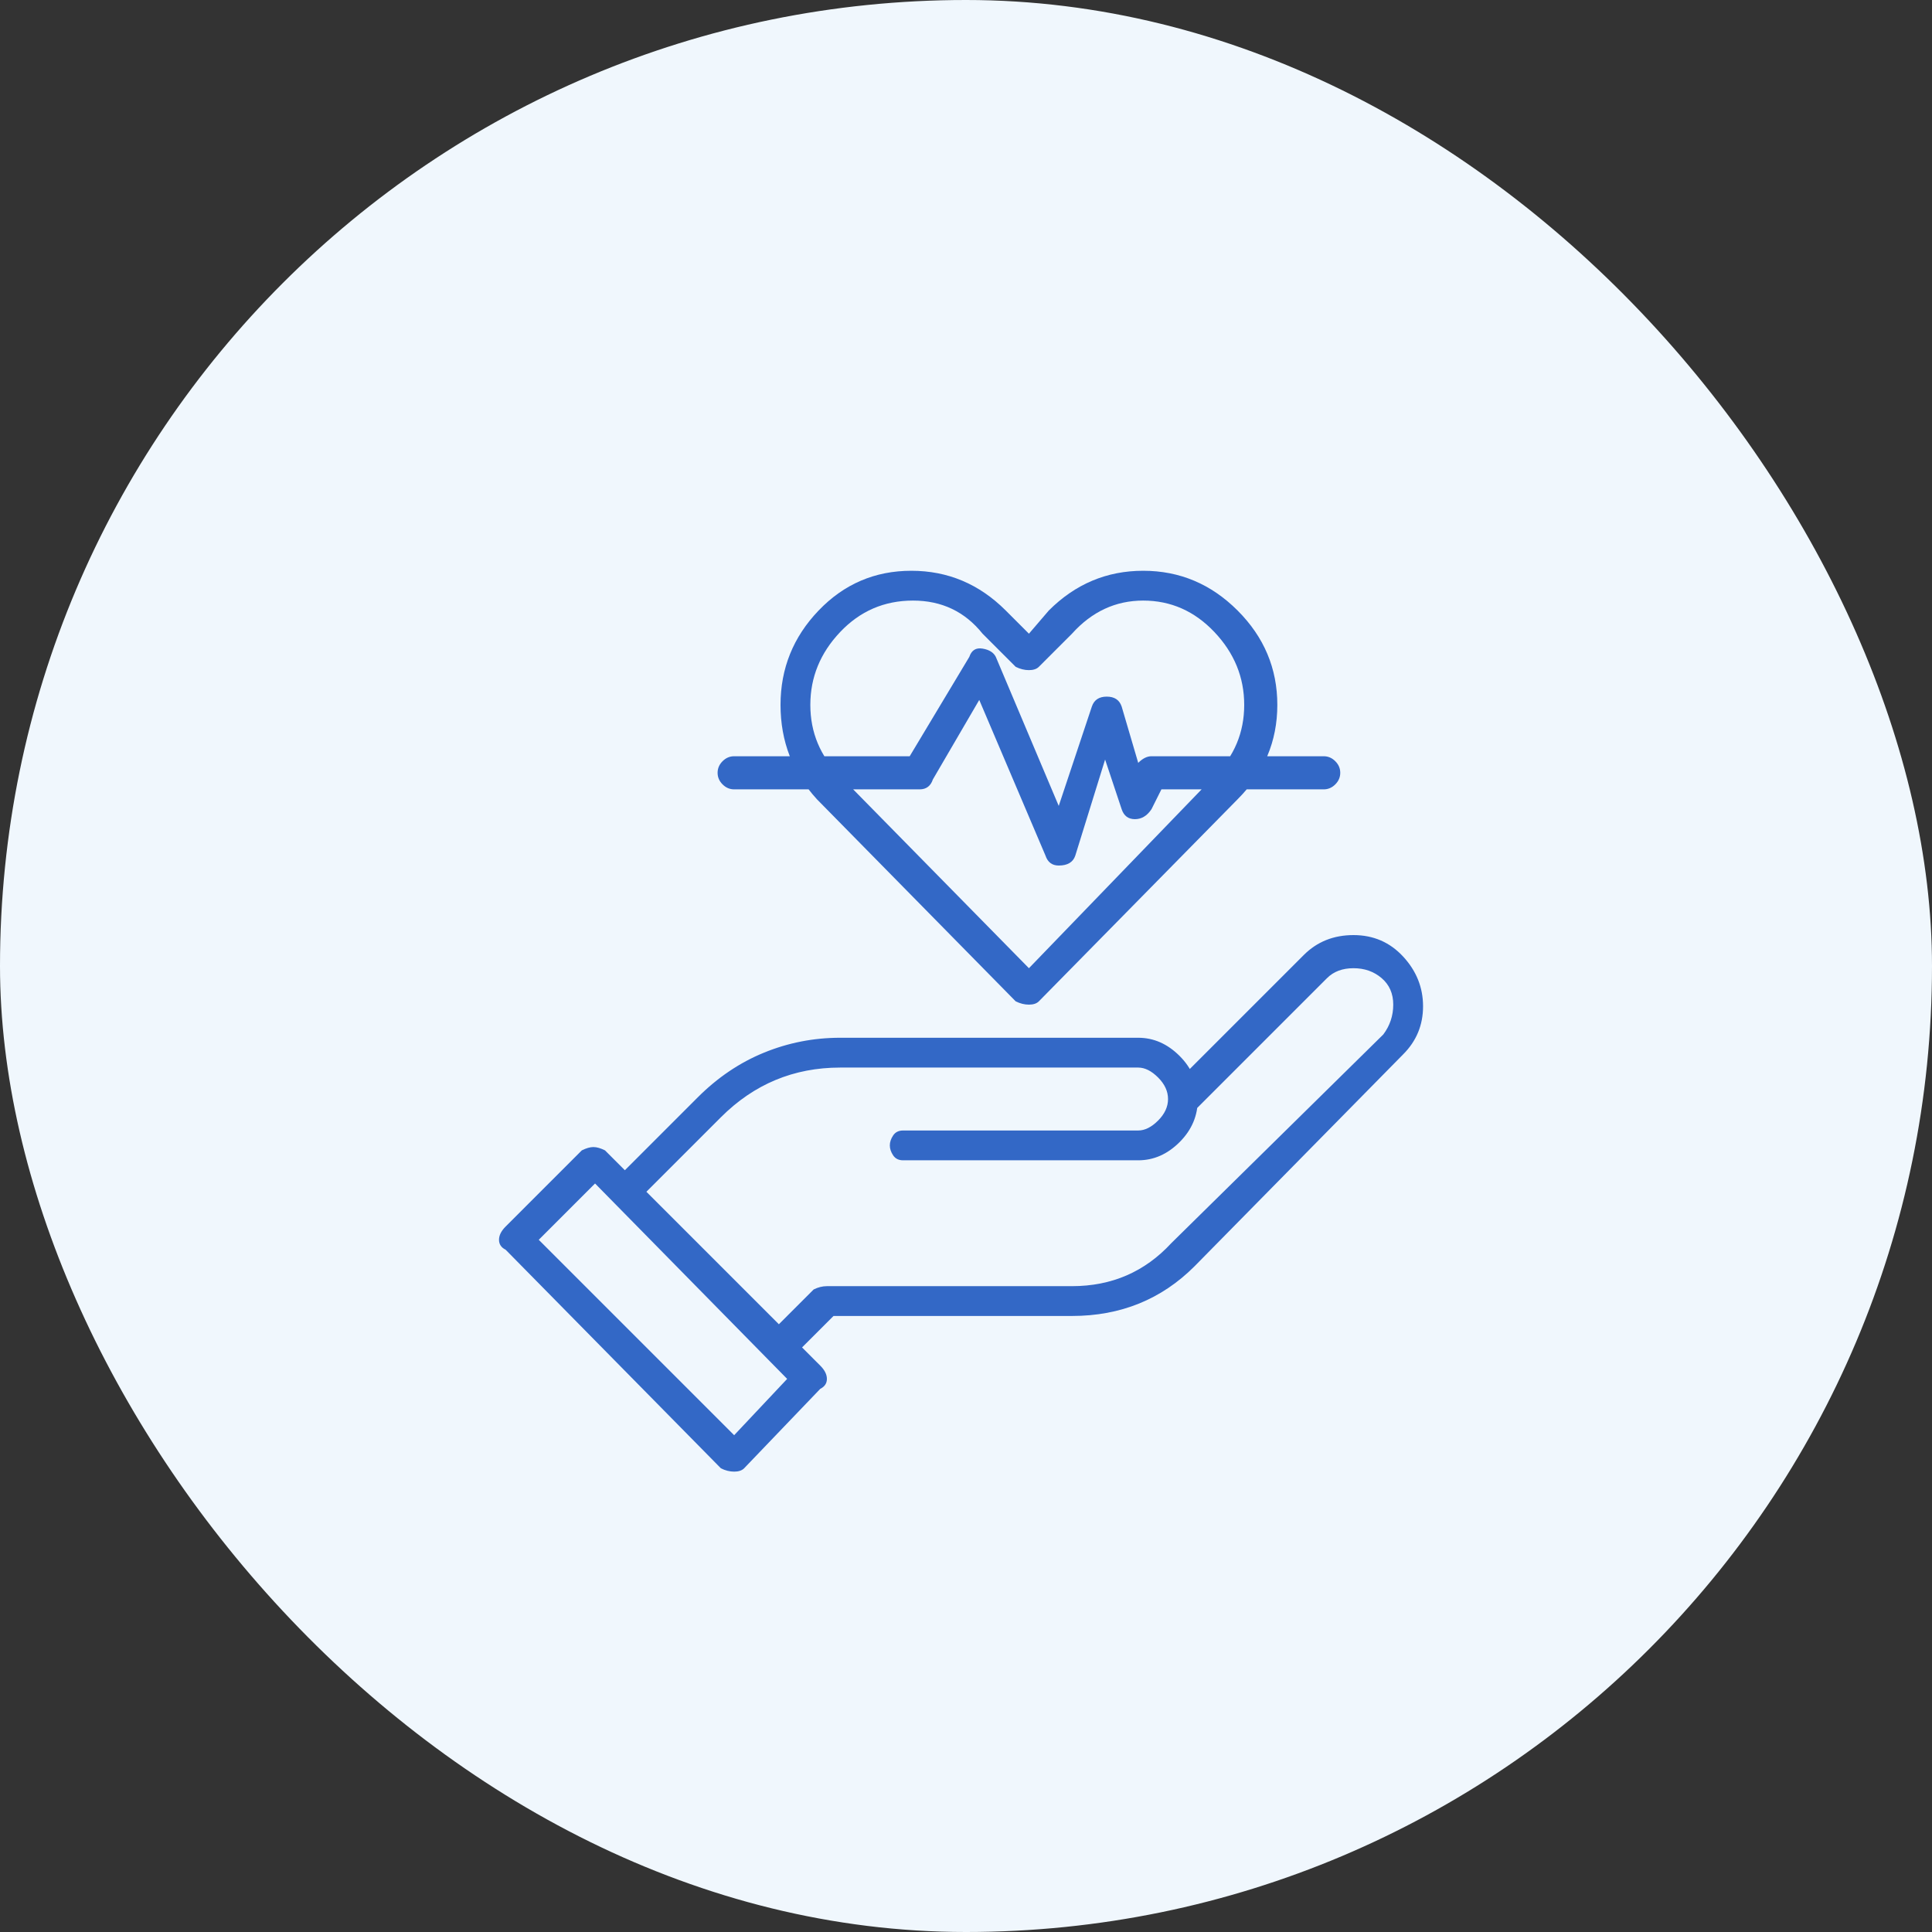
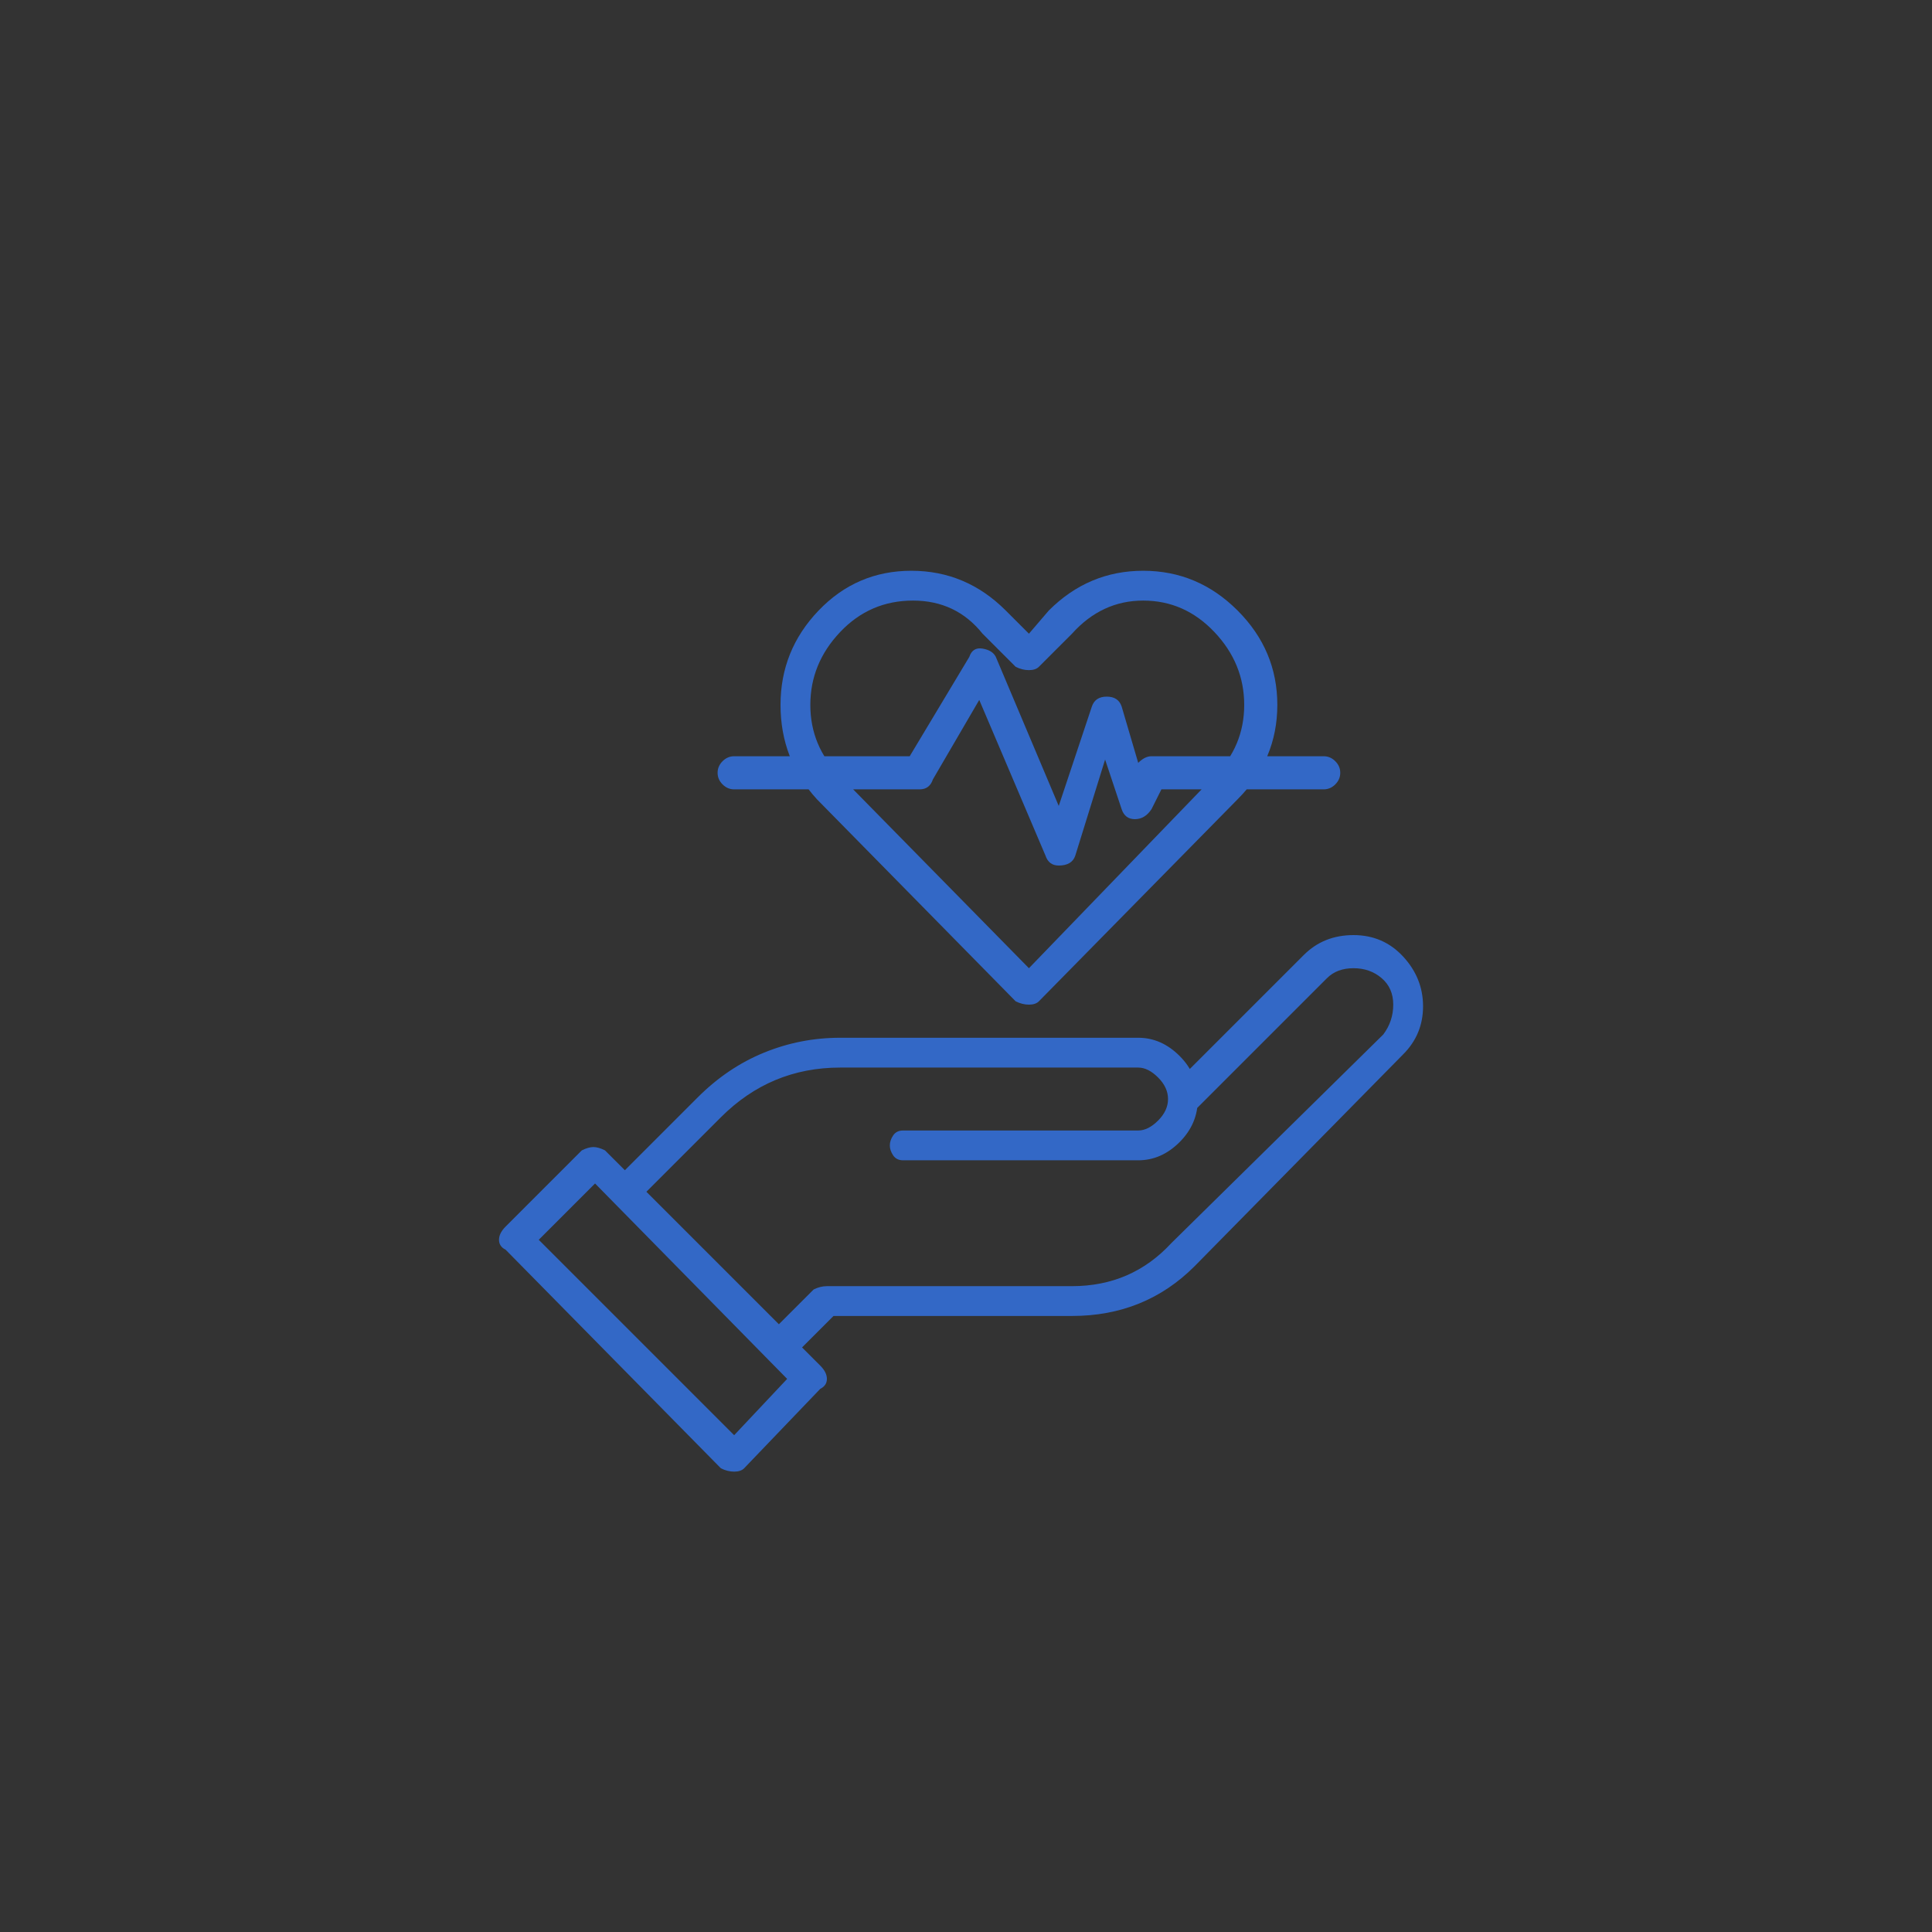
<svg xmlns="http://www.w3.org/2000/svg" width="70" height="70" viewBox="0 0 70 70" fill="none">
  <rect x="0" y="0" width="70" height="70" fill="#333333" stroke="none" />
-   <rect width="70" height="70" rx="35" fill="#F0F7FD" />
-   <path d="M37.28 36.4C37.12 36.4 36.96 36.36 36.8 36.28L29.6 28.96C28.72 28 28.28 26.86 28.28 25.54C28.28 24.22 28.74 23.08 29.66 22.12C30.58 21.16 31.7 20.68 33.02 20.68C34.34 20.68 35.48 21.16 36.44 22.12L37.28 22.96L38 22.12C38.96 21.16 40.1 20.68 41.42 20.68C42.74 20.68 43.88 21.16 44.84 22.12C45.8 23.08 46.28 24.22 46.28 25.54C46.28 26.86 45.8 28 44.84 28.96L37.64 36.28C37.56 36.36 37.44 36.4 37.28 36.4ZM33.08 21.76C32.04 21.76 31.16 22.14 30.44 22.9C29.72 23.66 29.36 24.54 29.36 25.54C29.36 26.54 29.72 27.4 30.44 28.12L37.28 35.08L44 28.12C44.72 27.4 45.08 26.54 45.08 25.54C45.08 24.54 44.72 23.66 44 22.9C43.28 22.14 42.42 21.76 41.42 21.76C40.42 21.76 39.56 22.16 38.84 22.96L37.64 24.16C37.56 24.24 37.44 24.28 37.28 24.28C37.12 24.28 36.96 24.24 36.8 24.16L35.6 22.96C34.96 22.16 34.12 21.76 33.08 21.76ZM26.6 53.32C26.44 53.32 26.28 53.28 26.12 53.2L18.32 45.28C18.16 45.2 18.08 45.08 18.08 44.92C18.08 44.76 18.16 44.6 18.32 44.44L21.08 41.68C21.24 41.6 21.38 41.56 21.5 41.56C21.62 41.56 21.76 41.6 21.92 41.68L29.72 49.48C29.88 49.64 29.96 49.8 29.96 49.96C29.96 50.12 29.88 50.24 29.72 50.32L26.96 53.2C26.88 53.28 26.76 53.32 26.6 53.32ZM19.52 44.92L26.6 52L28.52 49.96L21.56 42.88L19.52 44.92ZM22.64 43.72C22.4 43.72 22.22 43.6 22.1 43.36C21.98 43.12 22.04 42.92 22.28 42.76L25.28 39.76C26 39.04 26.8 38.5 27.68 38.14C28.56 37.78 29.48 37.6 30.44 37.6H41.24C41.8 37.6 42.3 37.82 42.74 38.26C43.18 38.7 43.4 39.22 43.4 39.82C43.4 40.42 43.18 40.94 42.74 41.38C42.3 41.82 41.8 42.04 41.24 42.04H32.72C32.56 42.04 32.44 41.98 32.36 41.86C32.28 41.74 32.24 41.62 32.24 41.5C32.24 41.38 32.28 41.26 32.36 41.14C32.44 41.02 32.56 40.96 32.72 40.96H41.24C41.48 40.96 41.72 40.84 41.96 40.6C42.2 40.36 42.32 40.1 42.32 39.82C42.32 39.54 42.2 39.28 41.96 39.04C41.72 38.8 41.48 38.68 41.24 38.68H30.44C28.76 38.68 27.32 39.28 26.12 40.48L23 43.6C22.92 43.68 22.8 43.72 22.64 43.72ZM28.28 49.36C28.04 49.36 27.86 49.24 27.74 49C27.62 48.76 27.64 48.56 27.8 48.4L29.48 46.72C29.64 46.64 29.8 46.6 29.96 46.6H38.84C40.28 46.6 41.48 46.08 42.44 45.04L50.12 37.48C50.36 37.16 50.48 36.8 50.48 36.4C50.48 36 50.34 35.68 50.06 35.44C49.78 35.2 49.44 35.08 49.04 35.08C48.64 35.08 48.32 35.2 48.08 35.44L43.28 40.24C43.2 40.32 43.08 40.36 42.92 40.36C42.76 40.36 42.62 40.3 42.5 40.18C42.38 40.06 42.32 39.94 42.32 39.82C42.32 39.7 42.36 39.56 42.44 39.4L47.24 34.6C47.72 34.12 48.32 33.88 49.04 33.88C49.76 33.88 50.36 34.14 50.84 34.66C51.32 35.18 51.56 35.78 51.56 36.46C51.56 37.14 51.32 37.72 50.84 38.2L43.28 45.88C42.08 47.08 40.6 47.68 38.84 47.68H30.2L28.64 49.24C28.56 49.32 28.44 49.36 28.28 49.36ZM38.36 31.36C38.12 31.36 37.96 31.24 37.88 31L35.48 25.36L33.8 28.24C33.72 28.48 33.56 28.6 33.32 28.6H26.6C26.44 28.6 26.3 28.54 26.18 28.42C26.06 28.3 26 28.16 26 28C26 27.84 26.06 27.7 26.18 27.58C26.3 27.46 26.44 27.4 26.6 27.4H32.96L35.12 23.8C35.2 23.56 35.36 23.46 35.6 23.5C35.84 23.54 36 23.64 36.08 23.8L38.36 29.2L39.56 25.6C39.64 25.36 39.82 25.24 40.1 25.24C40.38 25.24 40.56 25.36 40.64 25.6L41.24 27.64C41.4 27.48 41.56 27.4 41.72 27.4H47.96C48.12 27.4 48.26 27.46 48.38 27.58C48.5 27.7 48.56 27.84 48.56 28C48.56 28.16 48.5 28.3 48.38 28.42C48.26 28.54 48.12 28.6 47.96 28.6H42.08L41.72 29.32C41.56 29.56 41.36 29.68 41.12 29.68C40.88 29.68 40.72 29.56 40.64 29.32L40.04 27.52L38.96 31C38.88 31.24 38.68 31.36 38.36 31.36Z" fill="#3368C6" />
+   <path d="M37.28 36.4C37.12 36.4 36.96 36.36 36.8 36.28L29.6 28.96C28.72 28 28.28 26.86 28.28 25.54C28.28 24.22 28.74 23.08 29.66 22.12C30.58 21.16 31.7 20.68 33.02 20.68C34.34 20.68 35.48 21.16 36.44 22.12L37.28 22.96L38 22.12C38.96 21.16 40.1 20.68 41.42 20.68C42.74 20.68 43.88 21.16 44.84 22.12C45.8 23.08 46.28 24.22 46.28 25.54C46.28 26.86 45.8 28 44.84 28.96L37.64 36.28C37.56 36.36 37.44 36.4 37.28 36.4ZM33.08 21.76C32.04 21.76 31.16 22.14 30.44 22.9C29.72 23.66 29.36 24.54 29.36 25.54C29.36 26.54 29.72 27.4 30.44 28.12L37.28 35.08L44 28.12C44.72 27.4 45.08 26.54 45.08 25.54C45.08 24.54 44.72 23.66 44 22.9C43.28 22.14 42.42 21.76 41.42 21.76C40.42 21.76 39.56 22.16 38.84 22.96L37.64 24.16C37.56 24.24 37.44 24.28 37.28 24.28C37.12 24.28 36.96 24.24 36.8 24.16L35.6 22.96C34.96 22.16 34.12 21.76 33.08 21.76ZM26.6 53.32C26.44 53.32 26.28 53.28 26.12 53.2L18.32 45.28C18.16 45.2 18.08 45.08 18.08 44.92C18.08 44.76 18.16 44.6 18.32 44.44L21.08 41.68C21.24 41.6 21.38 41.56 21.5 41.56C21.62 41.56 21.76 41.6 21.92 41.68L29.72 49.48C29.88 49.64 29.96 49.8 29.96 49.96C29.96 50.12 29.88 50.24 29.72 50.32L26.96 53.2C26.88 53.28 26.76 53.32 26.6 53.32ZM19.52 44.92L26.6 52L28.52 49.96L21.56 42.88L19.52 44.92M22.64 43.72C22.4 43.72 22.22 43.6 22.1 43.36C21.98 43.12 22.04 42.92 22.28 42.76L25.28 39.76C26 39.04 26.8 38.5 27.68 38.14C28.56 37.78 29.48 37.6 30.44 37.6H41.24C41.8 37.6 42.3 37.82 42.74 38.26C43.18 38.7 43.4 39.22 43.4 39.82C43.4 40.42 43.18 40.94 42.74 41.38C42.3 41.82 41.8 42.04 41.24 42.04H32.72C32.56 42.04 32.44 41.98 32.36 41.86C32.28 41.74 32.24 41.62 32.24 41.5C32.24 41.38 32.28 41.26 32.36 41.14C32.44 41.02 32.56 40.96 32.72 40.96H41.24C41.48 40.96 41.72 40.84 41.96 40.6C42.2 40.36 42.32 40.1 42.32 39.82C42.32 39.54 42.2 39.28 41.96 39.04C41.72 38.8 41.48 38.68 41.24 38.68H30.44C28.76 38.68 27.32 39.28 26.12 40.48L23 43.6C22.92 43.68 22.8 43.72 22.64 43.72ZM28.28 49.36C28.04 49.36 27.86 49.24 27.74 49C27.62 48.76 27.64 48.56 27.8 48.4L29.48 46.72C29.64 46.64 29.8 46.6 29.96 46.6H38.84C40.28 46.6 41.48 46.08 42.44 45.04L50.12 37.48C50.36 37.16 50.48 36.8 50.48 36.4C50.48 36 50.34 35.68 50.06 35.44C49.78 35.2 49.44 35.08 49.04 35.08C48.64 35.08 48.32 35.2 48.08 35.44L43.28 40.24C43.2 40.32 43.08 40.36 42.92 40.36C42.76 40.36 42.62 40.3 42.5 40.18C42.38 40.06 42.32 39.94 42.32 39.82C42.32 39.7 42.36 39.56 42.44 39.4L47.24 34.6C47.72 34.12 48.32 33.88 49.04 33.88C49.76 33.88 50.36 34.14 50.84 34.66C51.32 35.18 51.56 35.78 51.56 36.46C51.56 37.14 51.32 37.72 50.84 38.2L43.28 45.88C42.08 47.08 40.6 47.68 38.84 47.68H30.2L28.64 49.24C28.56 49.32 28.44 49.36 28.28 49.36ZM38.36 31.36C38.12 31.36 37.96 31.24 37.88 31L35.48 25.36L33.8 28.24C33.72 28.48 33.56 28.6 33.32 28.6H26.6C26.44 28.6 26.3 28.54 26.18 28.42C26.06 28.3 26 28.16 26 28C26 27.84 26.06 27.7 26.18 27.58C26.3 27.46 26.44 27.4 26.6 27.4H32.96L35.12 23.8C35.2 23.56 35.36 23.46 35.6 23.5C35.84 23.54 36 23.64 36.08 23.8L38.36 29.2L39.56 25.6C39.64 25.36 39.82 25.24 40.1 25.24C40.38 25.24 40.56 25.36 40.64 25.6L41.24 27.64C41.4 27.48 41.56 27.4 41.72 27.4H47.96C48.12 27.4 48.26 27.46 48.38 27.58C48.5 27.7 48.56 27.84 48.56 28C48.56 28.16 48.5 28.3 48.38 28.42C48.26 28.54 48.12 28.6 47.96 28.6H42.08L41.72 29.32C41.56 29.56 41.36 29.68 41.12 29.68C40.88 29.68 40.72 29.56 40.64 29.32L40.04 27.52L38.96 31C38.88 31.24 38.68 31.36 38.36 31.36Z" fill="#3368C6" />
</svg>